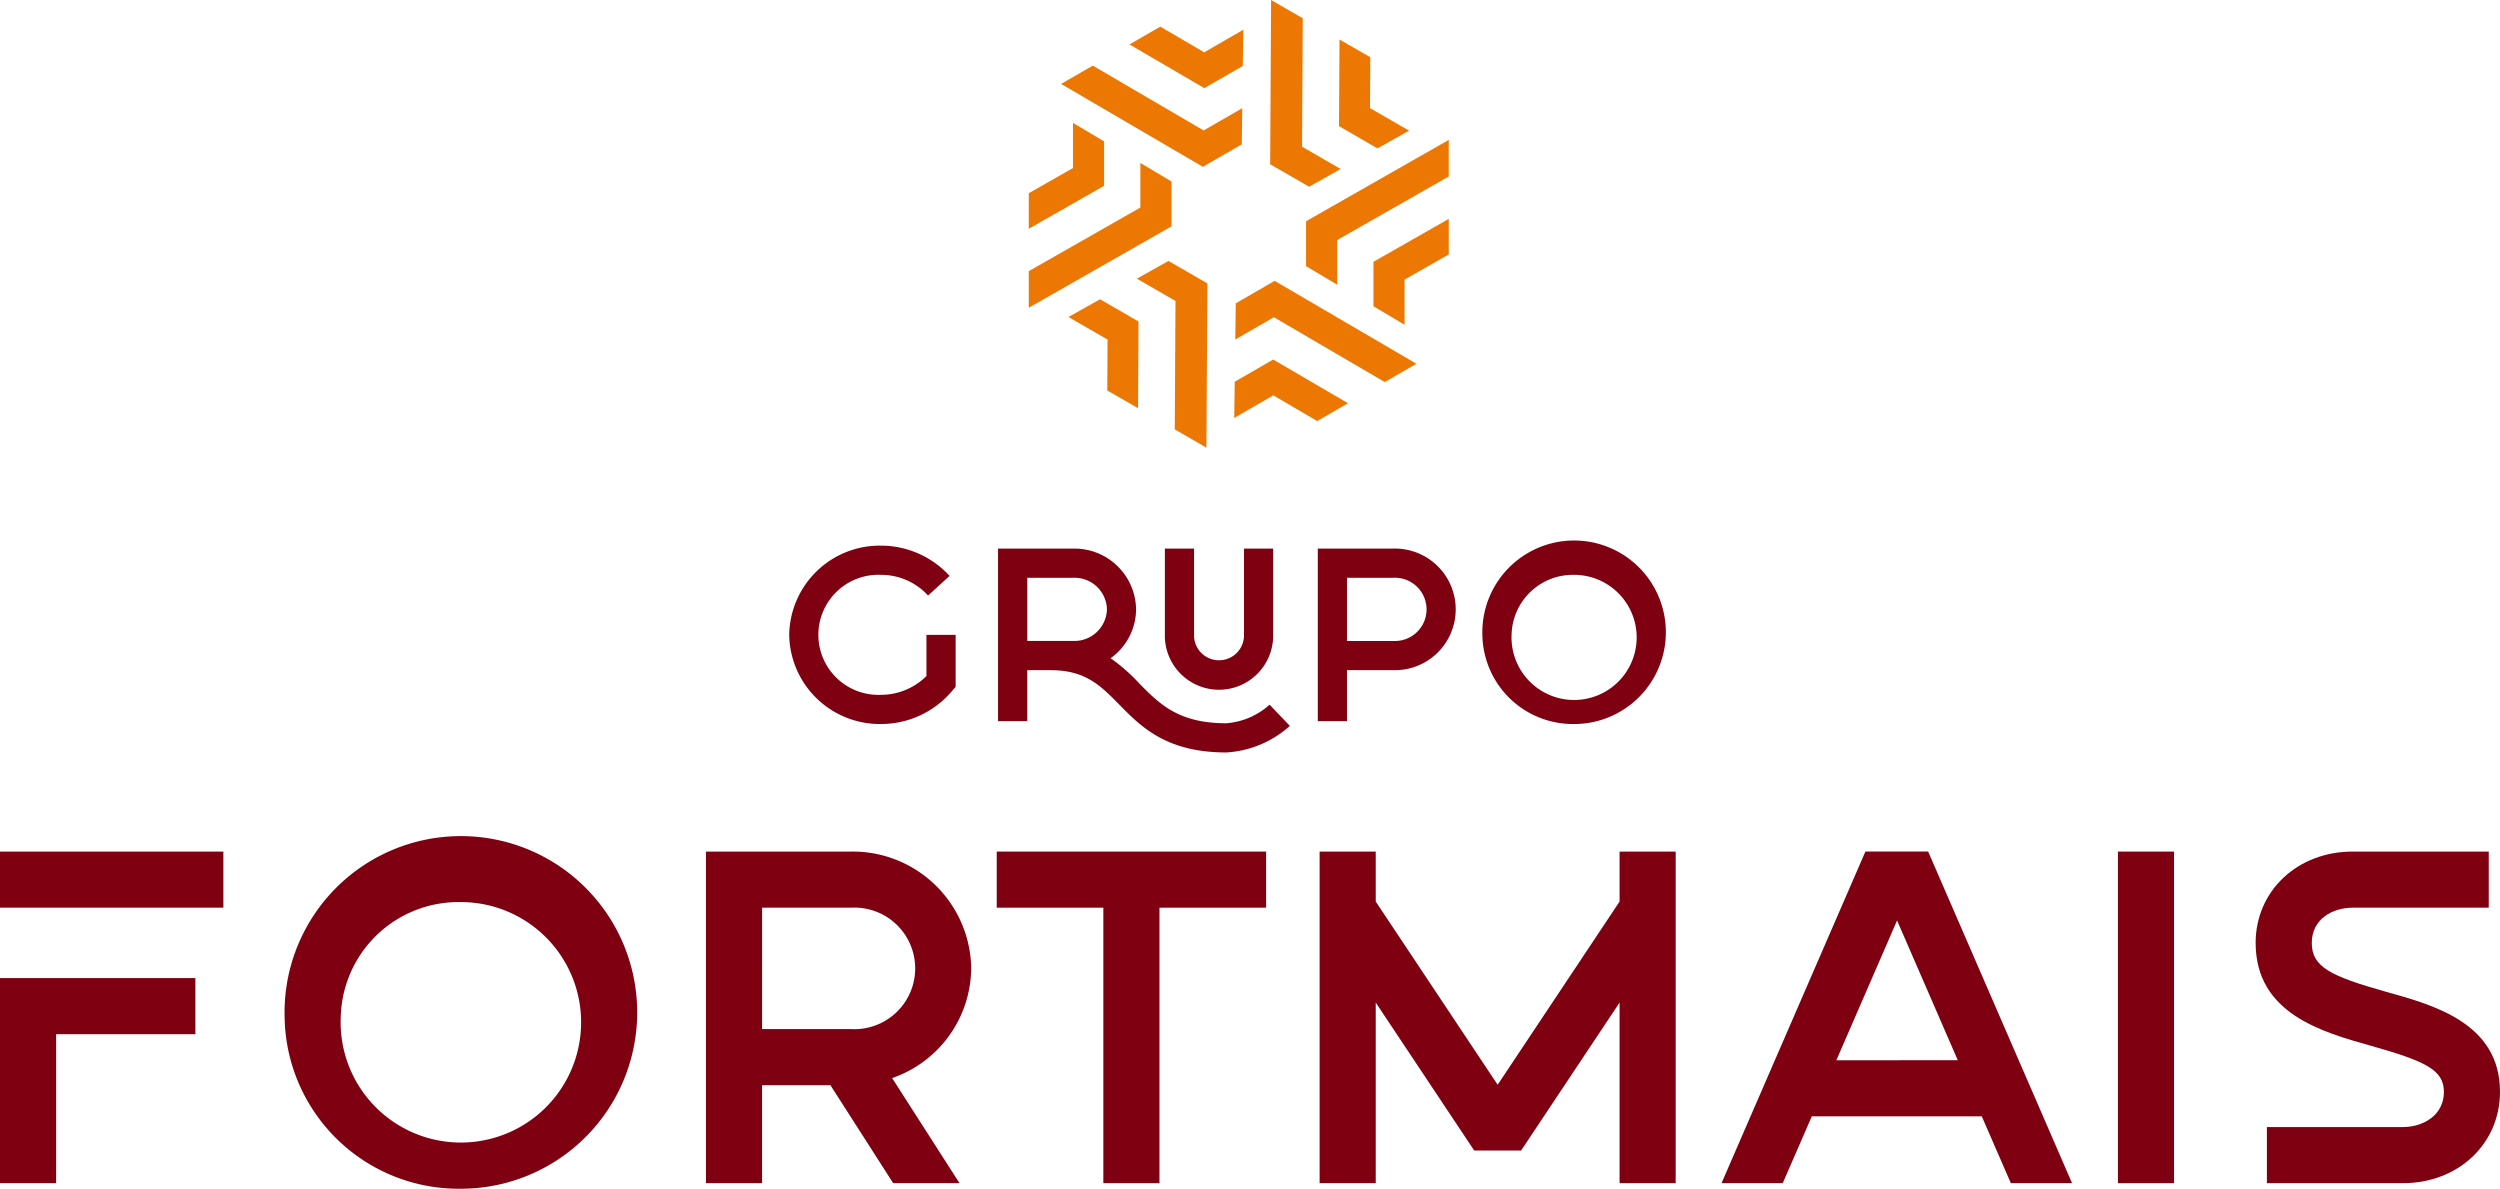
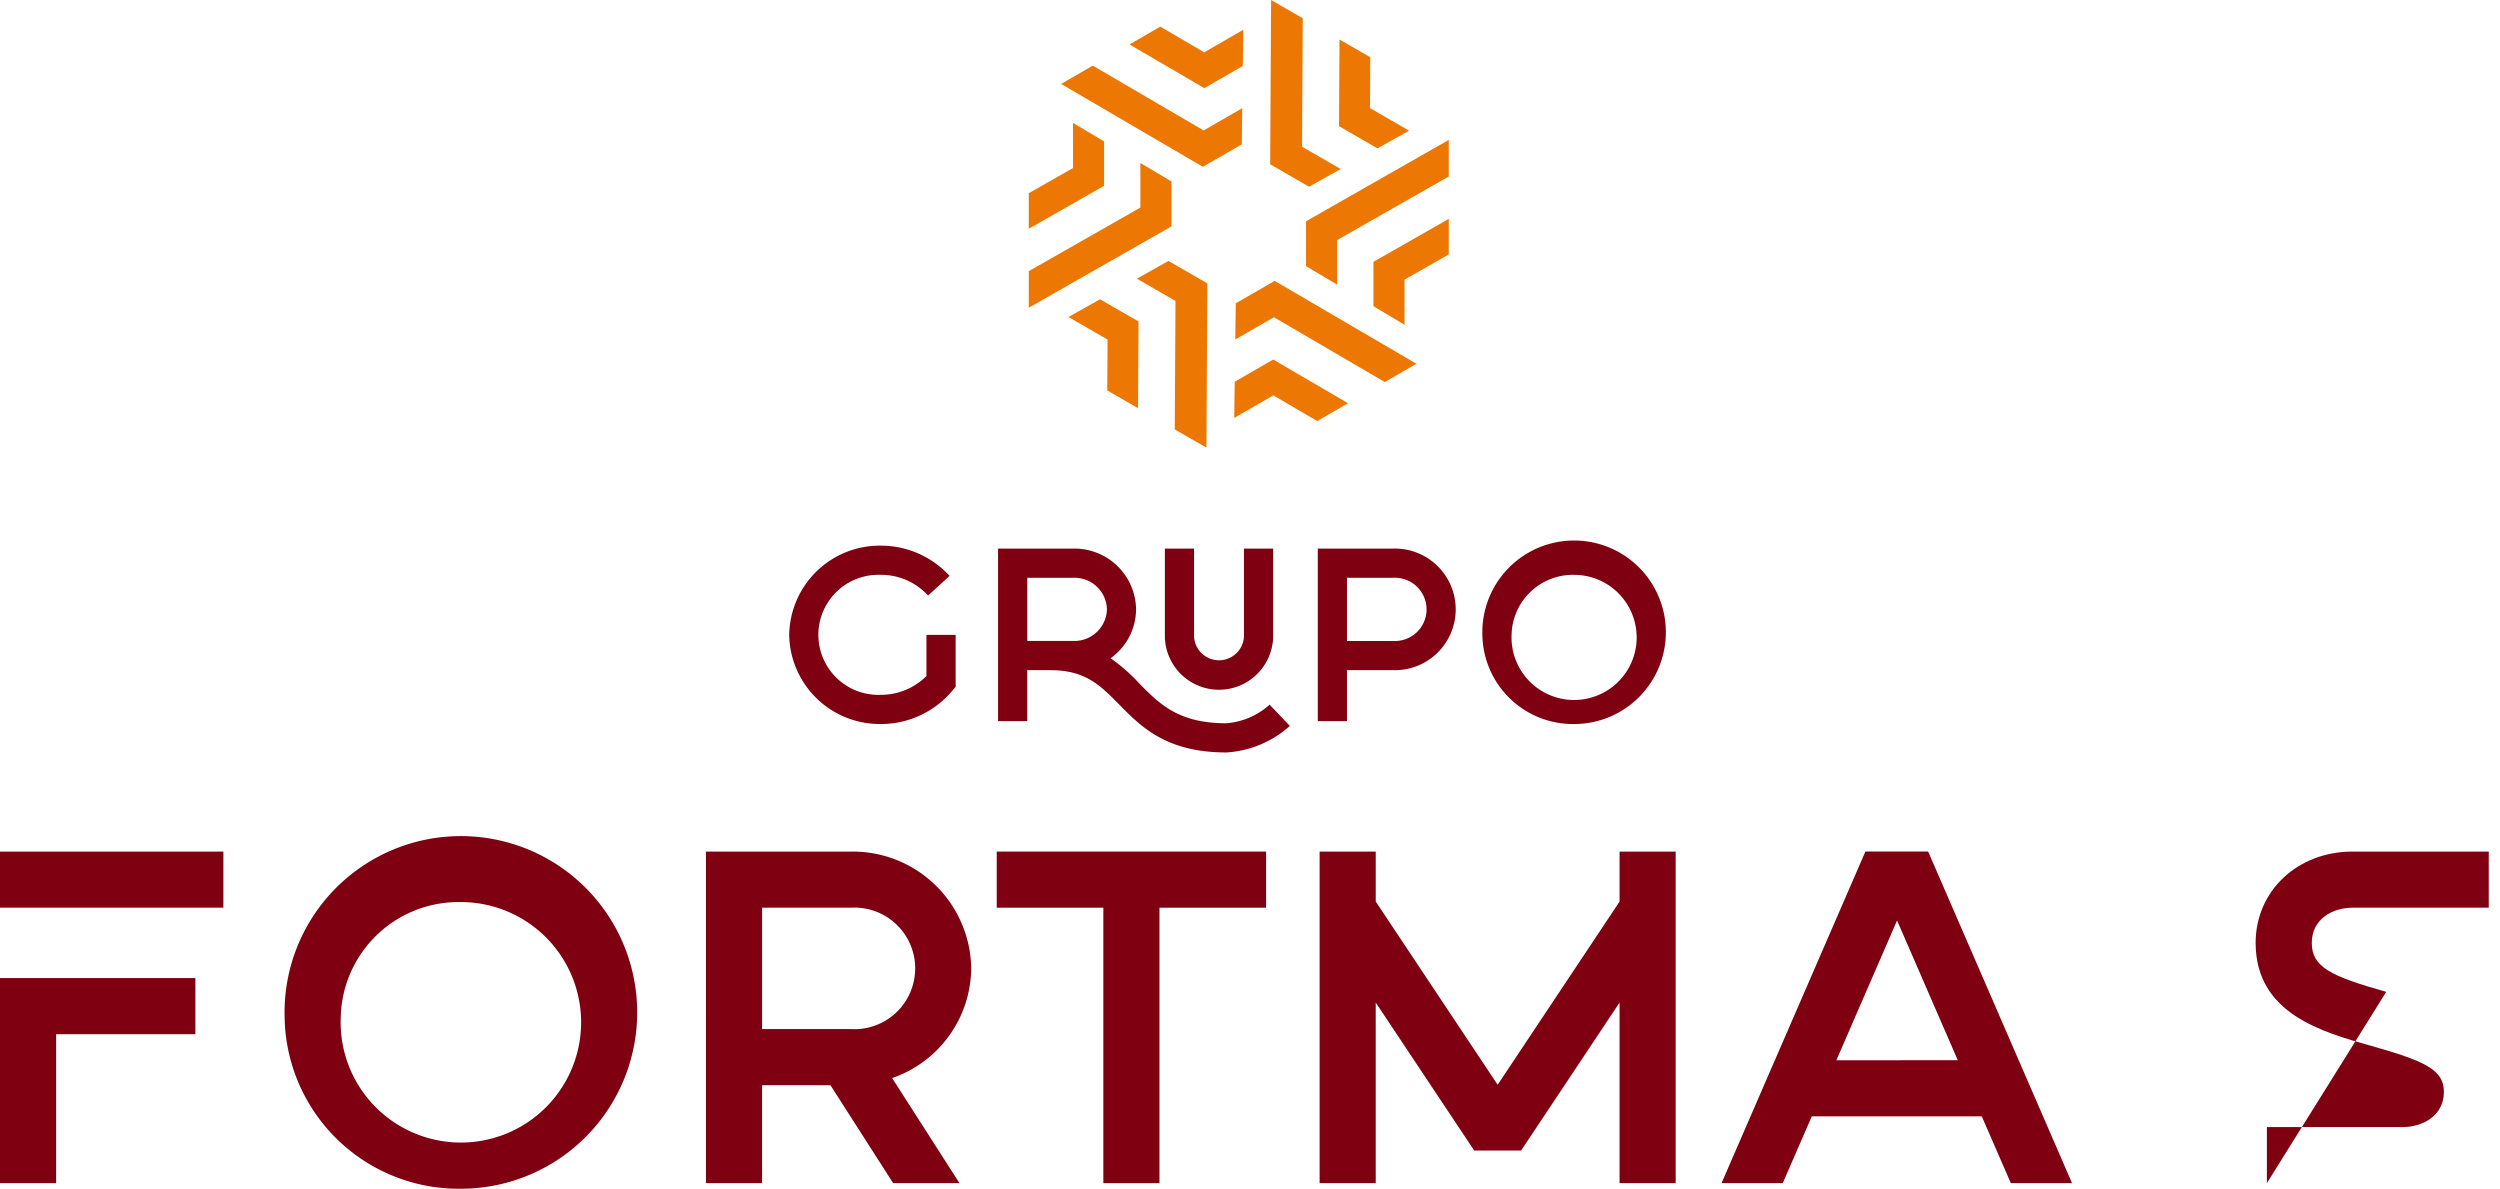
<svg xmlns="http://www.w3.org/2000/svg" width="211.523" height="100.581" viewBox="0 0 211.523 100.581">
  <g transform="translate(-86.642 -109.823)">
    <path d="M297.711,263.3a7.666,7.666,0,0,1,7.749-7.547,7.868,7.868,0,0,1,5.818,2.561l-1.819,1.662a5.369,5.369,0,0,0-4-1.752,5.08,5.08,0,1,0,0,10.152,5.434,5.434,0,0,0,3.863-1.594V263.3h2.471v4.4l-.292.337a7.851,7.851,0,0,1-6.042,2.808,7.666,7.666,0,0,1-7.749-7.547" transform="translate(-144.294 -99.764)" fill="#7f0111" />
    <path d="M367.693,263.992v-7.458h2.47v7.458a2.115,2.115,0,0,0,4.223,0v-7.458h2.47v7.458a4.583,4.583,0,0,1-9.164,0m-4.9-2.314a2.739,2.739,0,0,0-2.808-2.673h-3.931v5.346h3.931a2.754,2.754,0,0,0,2.808-2.673m15.476,9.861a8.822,8.822,0,0,1-5.369,2.246c-5.076,0-7.21-2.157-9.1-4.088-1.594-1.618-2.852-2.875-5.795-2.875h-1.954v4.313h-2.471v-14.6h6.4a5.217,5.217,0,0,1,5.279,5.144,5.118,5.118,0,0,1-2.156,4.133,15.389,15.389,0,0,1,2.448,2.156c1.707,1.73,3.3,3.347,7.345,3.347a6.2,6.2,0,0,0,3.662-1.573Z" transform="translate(-182.493 -100.297)" fill="#7f0111" />
    <path d="M445.47,264.352a2.676,2.676,0,1,0,0-5.346H441.54v5.346Zm-6.4,6.783v-14.6h6.4a5.145,5.145,0,1,1,0,10.287H441.54v4.313Z" transform="translate(-240.931 -100.297)" fill="#7f0111" />
    <path d="M485.559,263.3a5.294,5.294,0,1,0,5.279-5.076,5.189,5.189,0,0,0-5.279,5.076m-2.471,0a7.764,7.764,0,1,1,7.749,7.547,7.666,7.666,0,0,1-7.749-7.547" transform="translate(-271.024 -99.764)" fill="#7f0111" />
    <path d="M86.642,348.274h16.531v4.748H91.39v12.6H86.642Zm18.9-5.956h-18.9V337.57h18.9Z" transform="translate(0 -155.696)" fill="#7f0111" />
    <path d="M167.512,350.571a10.173,10.173,0,1,0,10.143-9.754,9.971,9.971,0,0,0-10.143,9.754m-4.748,0a14.918,14.918,0,1,1,14.891,14.5,14.731,14.731,0,0,1-14.891-14.5" transform="translate(-52.04 -154.67)" fill="#7f0111" />
    <path d="M287.748,352.59a5.143,5.143,0,1,0,0-10.273h-7.553V352.59Zm9.15,13.034h-5.611l-5.309-8.287h-5.784v8.287h-4.748V337.57h12.3a10.023,10.023,0,0,1,10.143,9.884,9.917,9.917,0,0,1-6.69,9.28Z" transform="translate(-129.074 -155.696)" fill="#7f0111" />
    <path d="M376,342.318h-9.021v23.307H362.23V342.318h-9.021V337.57H376Z" transform="translate(-182.235 -155.696)" fill="#7f0111" />
    <path d="M469.691,337.57v28.055h-4.748V350.346l-8.33,12.517h-3.971l-8.33-12.517v15.279h-4.748V337.57h4.748v4.23L454.627,357.3,464.943,341.8v-4.23Z" transform="translate(-241.27 -155.696)" fill="#7f0111" />
    <path d="M567.049,355.223,561.912,343.4l-5.136,11.826Zm9.668,10.4h-5.179l-2.46-5.654H554.7l-2.46,5.654h-5.179l12.172-28.055h5.309Z" transform="translate(-314.761 -155.696)" fill="#7f0111" />
-     <rect width="4.748" height="28.055" transform="translate(265.838 181.874)" fill="#7f0111" />
-     <path d="M690.848,365.625v-4.748h11.524c1.64,0,3.453-.95,3.453-2.978,0-1.856-1.554-2.589-6.129-3.884-4.143-1.165-9.8-2.719-9.8-8.719,0-4.4,3.539-7.726,8.2-7.726h11.524v4.748H698.1c-1.683,0-3.453.95-3.453,2.978s1.554,2.806,6.3,4.143c4.057,1.122,9.625,2.676,9.625,8.46,0,4.4-3.54,7.726-8.2,7.726Z" transform="translate(-412.407 -155.696)" fill="#7f0111" />
+     <path d="M690.848,365.625v-4.748h11.524c1.64,0,3.453-.95,3.453-2.978,0-1.856-1.554-2.589-6.129-3.884-4.143-1.165-9.8-2.719-9.8-8.719,0-4.4,3.539-7.726,8.2-7.726h11.524v4.748H698.1c-1.683,0-3.453.95-3.453,2.978s1.554,2.806,6.3,4.143Z" transform="translate(-412.407 -155.696)" fill="#7f0111" />
    <path d="M397.314,121.66v3.095l-9.441,5.381v3.773l-2.632-1.566v-3.8Zm-15.032-11.837,2.68,1.547-.061,10.866,3.268,1.886-2.672,1.5-3.292-1.9Zm5.787,3.341-.04,7.335,3.256,1.88,2.672-1.5-3.307-1.909.024-4.305Zm-23.554,3.759,2.68-1.547,9.38,5.485,3.267-1.886-.04,3.062-3.292,1.9Zm5.787-3.341,6.331,3.7,3.256-1.88.04-3.062-3.306,1.909-3.717-2.173ZM361.78,135.86v-3.095l9.441-5.381v-3.773l2.632,1.566v3.8Zm0-6.682,6.372-3.632v-3.759l-2.632-1.566v3.818l-3.74,2.132ZM376.812,147.7l-2.68-1.547.061-10.866-3.267-1.886,2.672-1.5,3.292,1.9Zm-5.787-3.341.041-7.335-3.256-1.88-2.672,1.5,3.307,1.909-.024,4.305Zm23.554-3.758-2.68,1.547-9.38-5.485-3.267,1.886.041-3.062,3.292-1.9Zm-5.787,3.341-6.331-3.7-3.256,1.88-.041,3.062,3.306-1.91,3.716,2.174Zm8.523-15.6-6.372,3.632v3.76l2.632,1.566v-3.818l3.741-2.132Z" transform="translate(-188.094)" fill="#ec7803" />
  </g>
</svg>